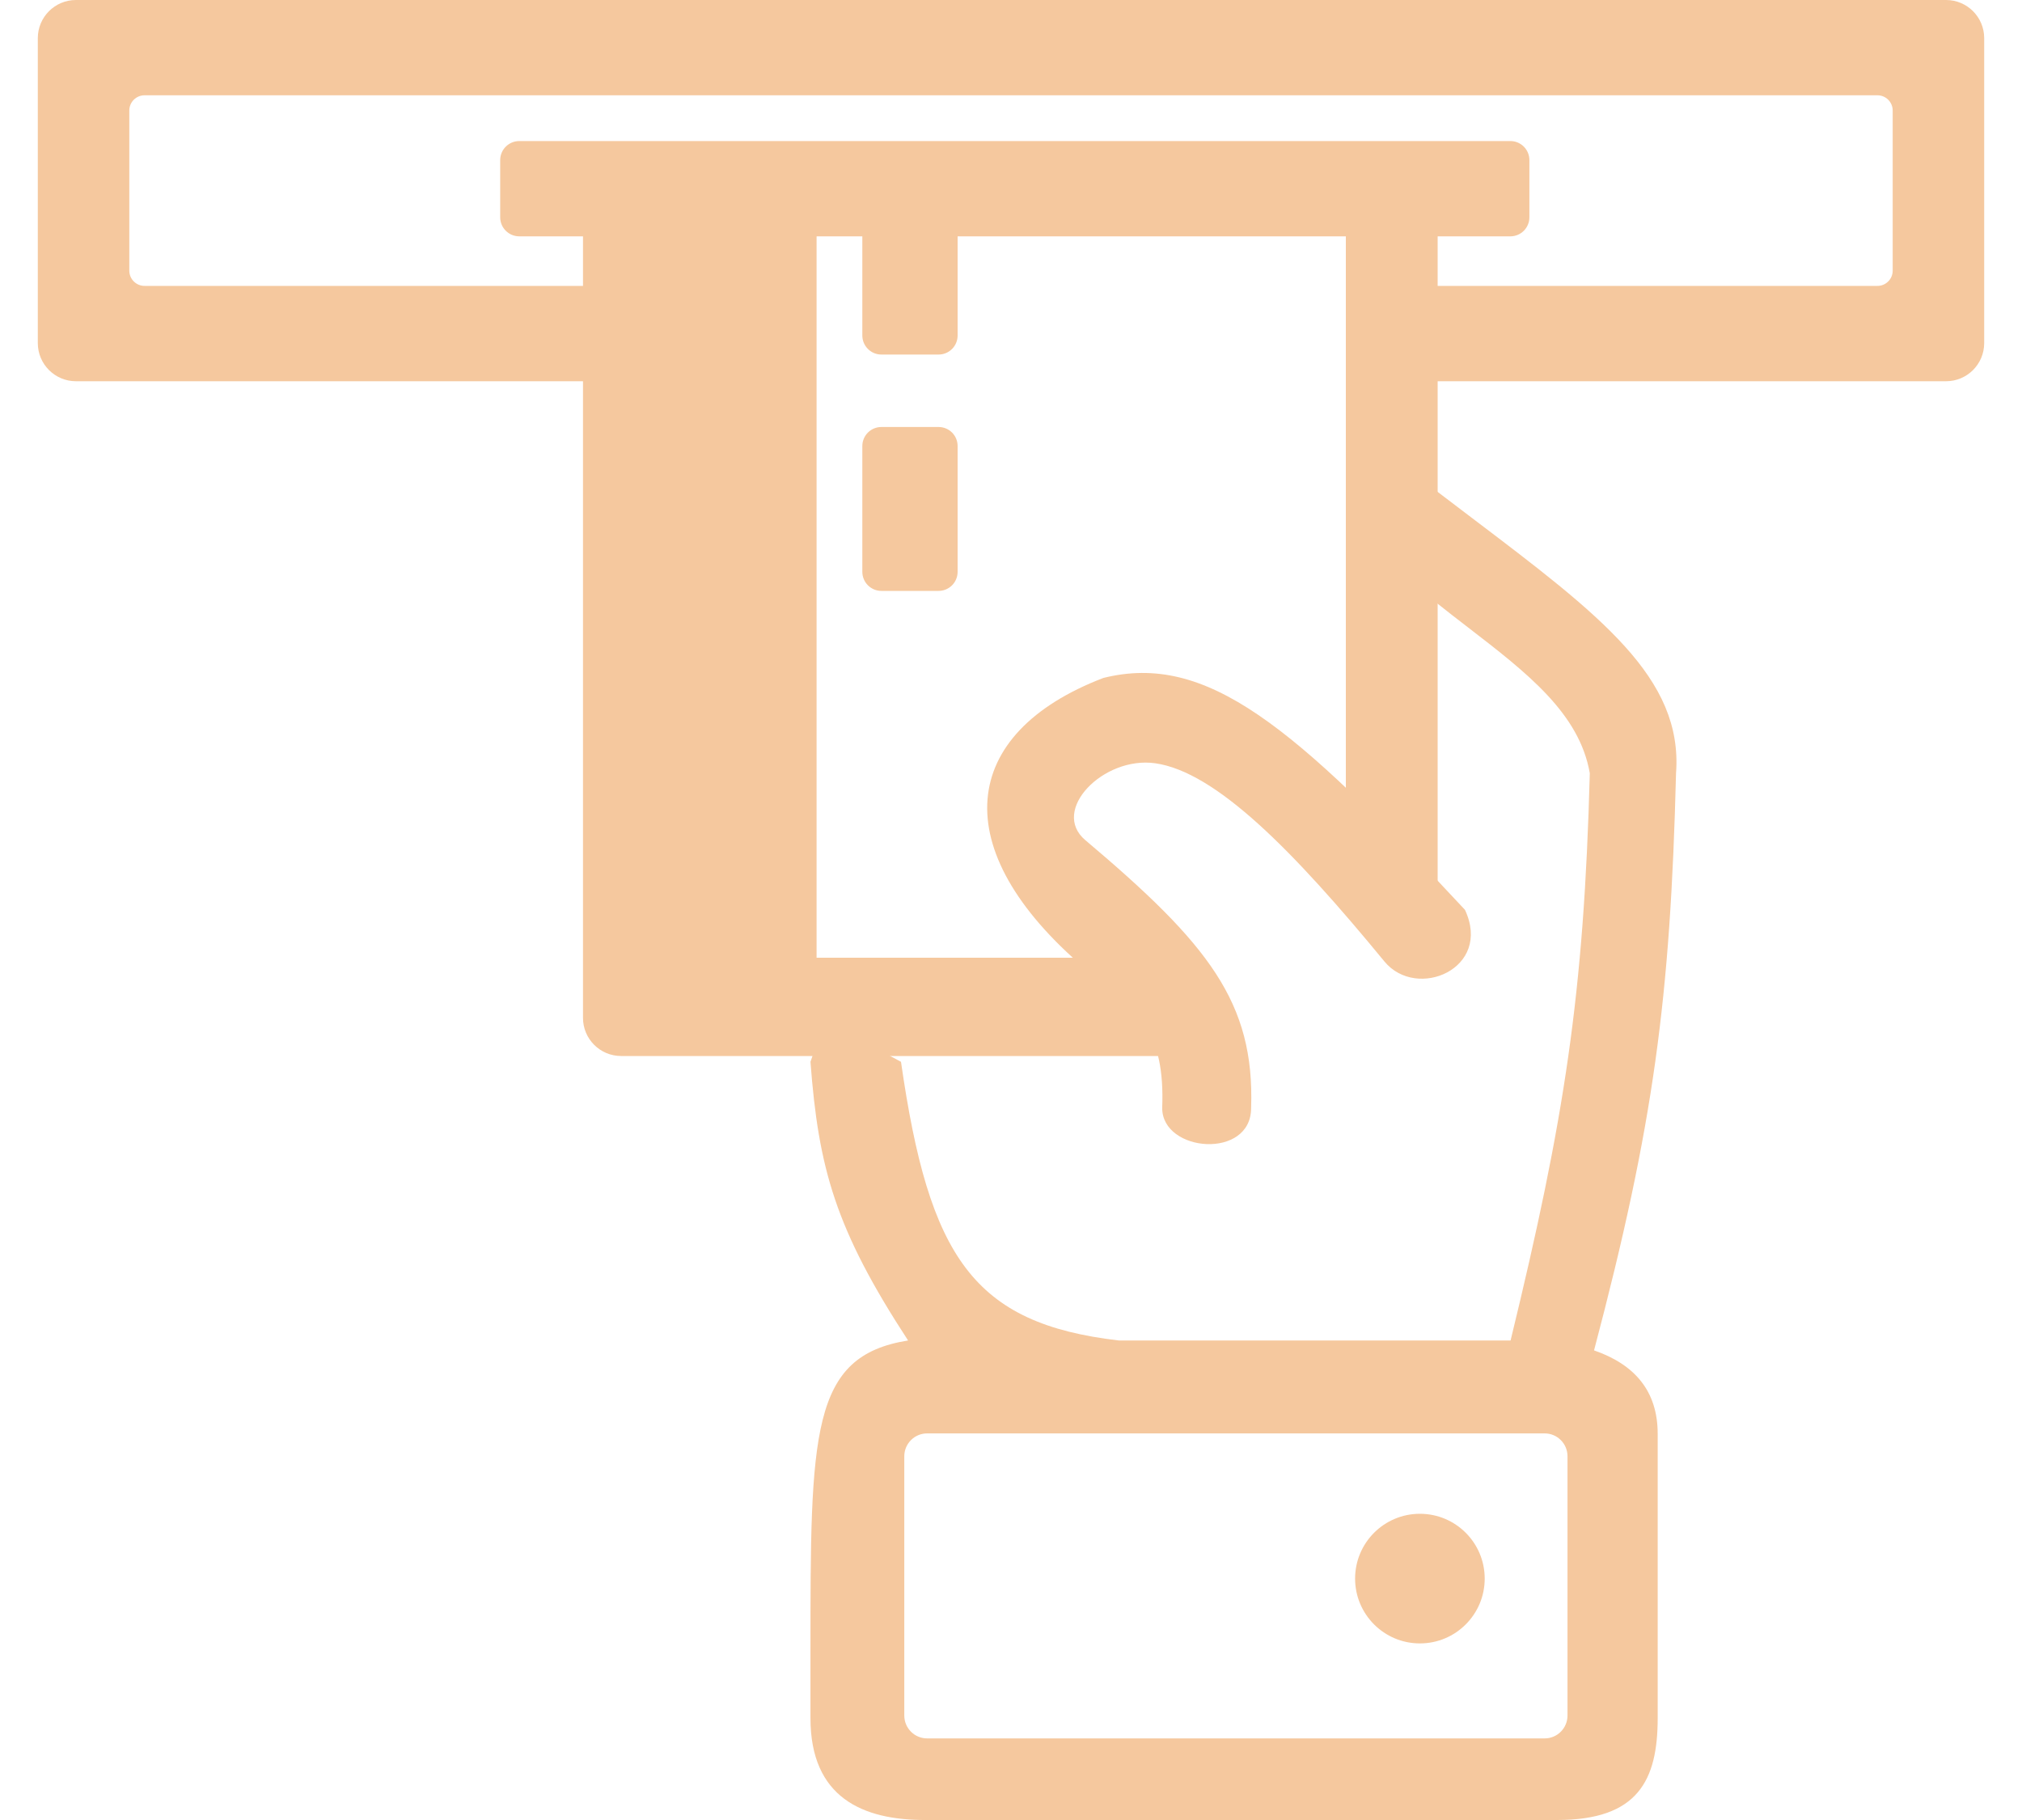
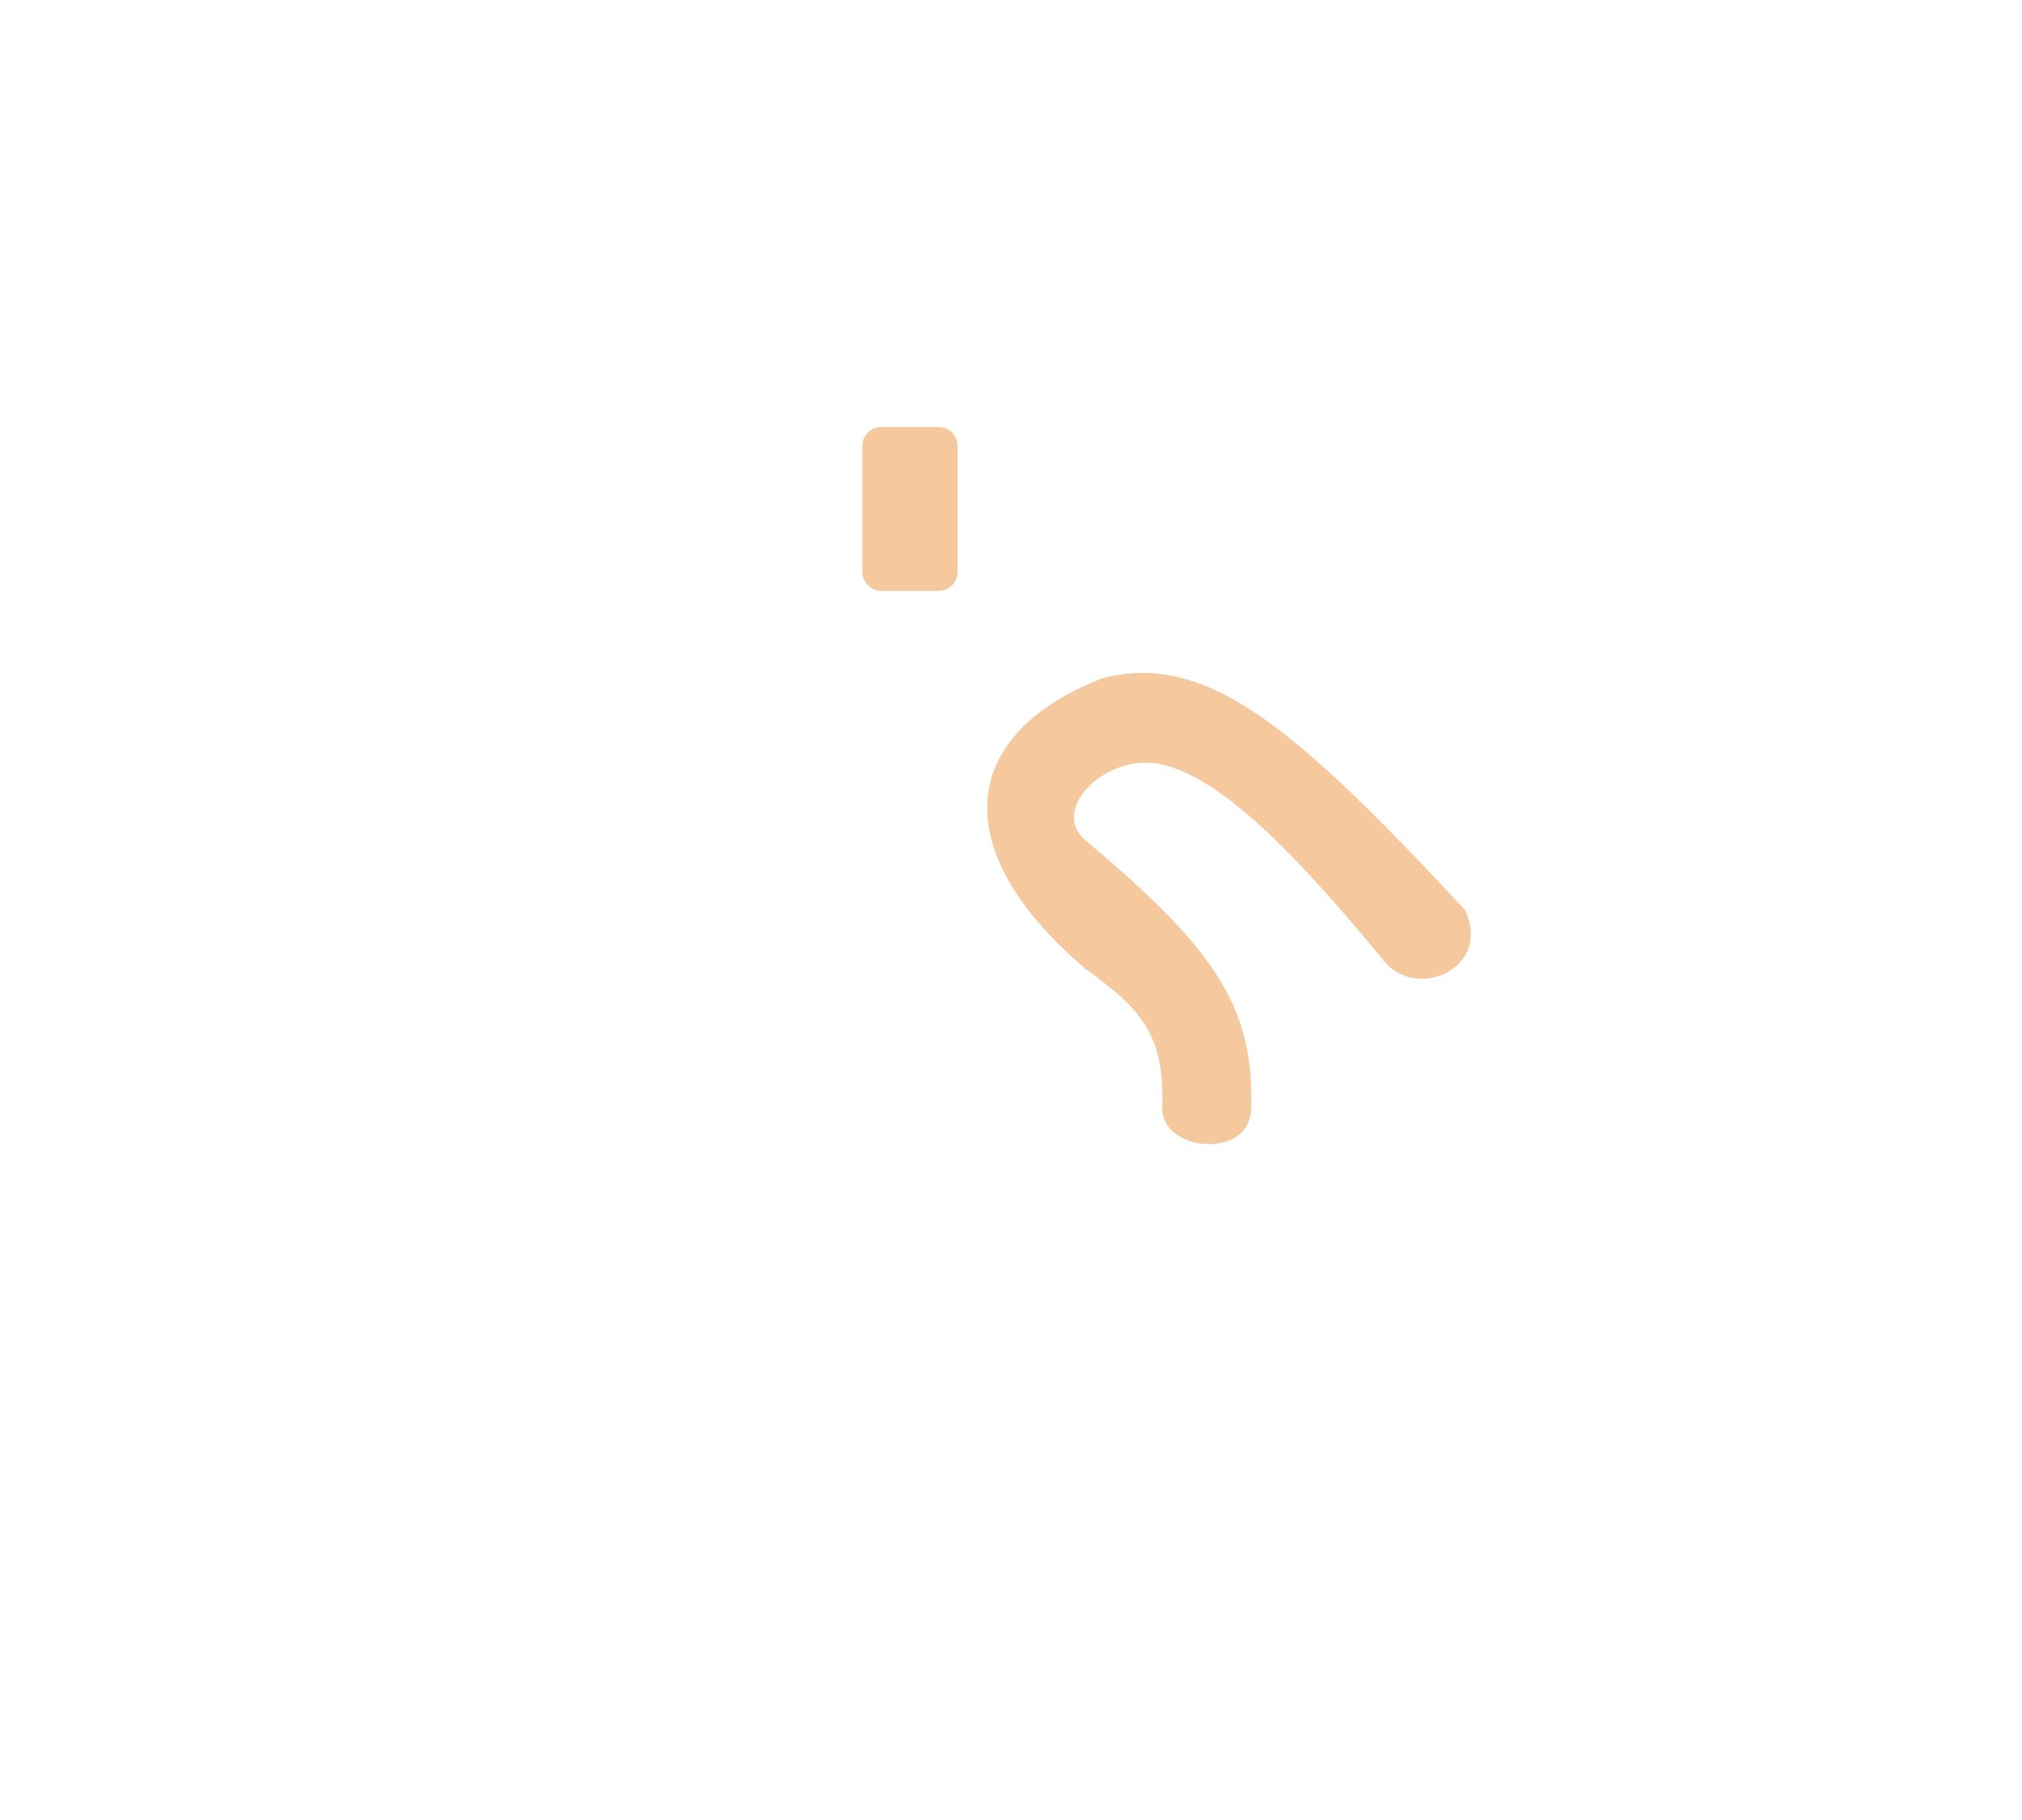
<svg xmlns="http://www.w3.org/2000/svg" width="40" height="36" viewBox="0 0 40 36" fill="none">
  <path d="M21.827 13.41C23.87 12.902 25.579 14.345 28.98 17.996C29.526 19.161 28.025 19.793 27.387 19.018C25.59 16.832 24.053 15.265 22.849 15.097C21.827 14.955 20.773 16.03 21.47 16.618C23.905 18.671 24.822 19.828 24.75 21.917C24.75 22.939 22.991 22.797 22.991 21.917C23.049 20.423 22.532 19.938 21.47 19.161C18.688 16.796 18.975 14.503 21.827 13.41Z" fill="#F5C89E" />
-   <path fill-rule="evenodd" clip-rule="evenodd" d="M38.498 0C38.914 0 39.252 0.338 39.252 0.754V6.787C39.252 7.203 38.914 7.541 38.498 7.541H28.44V18.329L26.624 16.505V4.675H18.944V6.636C18.944 6.844 18.776 7.013 18.567 7.013H17.436C17.228 7.013 17.059 6.844 17.059 6.636V4.675H16.154V18.944H22.103L23.124 20.888H12.287C11.87 20.888 11.533 20.55 11.533 20.134V7.541H1.502C1.086 7.541 0.748 7.203 0.748 6.787V0.754C0.748 0.338 1.086 0 1.502 0H38.498ZM11.533 5.655H2.859C2.693 5.655 2.558 5.52 2.558 5.353V2.186C2.558 2.02 2.693 1.885 2.859 1.885H37.141C37.307 1.885 37.442 2.02 37.442 2.186V5.353C37.442 5.52 37.307 5.655 37.141 5.655H28.44V4.675H29.878C30.087 4.675 30.255 4.506 30.255 4.298V3.167C30.255 2.959 30.087 2.79 29.878 2.79H10.273C10.064 2.79 9.895 2.959 9.895 3.167V4.298C9.895 4.506 10.064 4.675 10.273 4.675H11.533V5.655Z" fill="#F5C89E" />
  <path d="M18.944 11.311C18.944 11.519 18.776 11.688 18.567 11.688H17.436C17.228 11.688 17.059 11.519 17.059 11.311V8.823C17.059 8.614 17.228 8.446 17.436 8.446H18.567C18.776 8.446 18.944 8.614 18.944 8.823V11.311Z" fill="#F5C89E" />
-   <path fill-rule="evenodd" clip-rule="evenodd" d="M28.4 9.699V11.91C28.616 12.083 28.833 12.25 29.046 12.414C30.207 13.309 31.245 14.11 31.45 15.295C31.334 19.675 30.949 22.132 29.883 26.515H22.133C19.255 26.18 18.378 24.871 17.824 21.003L16.313 20.192L16.033 21.003C16.192 23.108 16.523 24.308 17.964 26.515C16.033 26.823 16.033 28.334 16.033 32.698V33.985C16.033 35.552 17.06 36.008 18.327 36H30.806C32.401 36 32.793 35.217 32.793 33.985V28.362C32.793 27.522 32.345 26.991 31.534 26.711C32.716 22.238 33.044 19.739 33.156 15.295C33.296 13.409 31.662 12.171 29.104 10.234C28.877 10.062 28.642 9.884 28.4 9.699ZM30.557 28.353C30.807 28.353 31.009 28.556 31.009 28.805V33.933C31.009 34.183 30.807 34.386 30.557 34.386H18.341C18.091 34.386 17.889 34.183 17.889 33.933V28.805C17.889 28.556 18.091 28.353 18.341 28.353H30.557Z" fill="#F5C89E" />
-   <path d="M26.807 31.225C26.807 31.933 27.381 32.507 28.089 32.507C28.797 32.507 29.371 31.933 29.371 31.225C29.371 30.517 28.797 29.943 28.089 29.943C27.381 29.943 26.807 30.517 26.807 31.225Z" fill="#F5C89E" />
</svg>